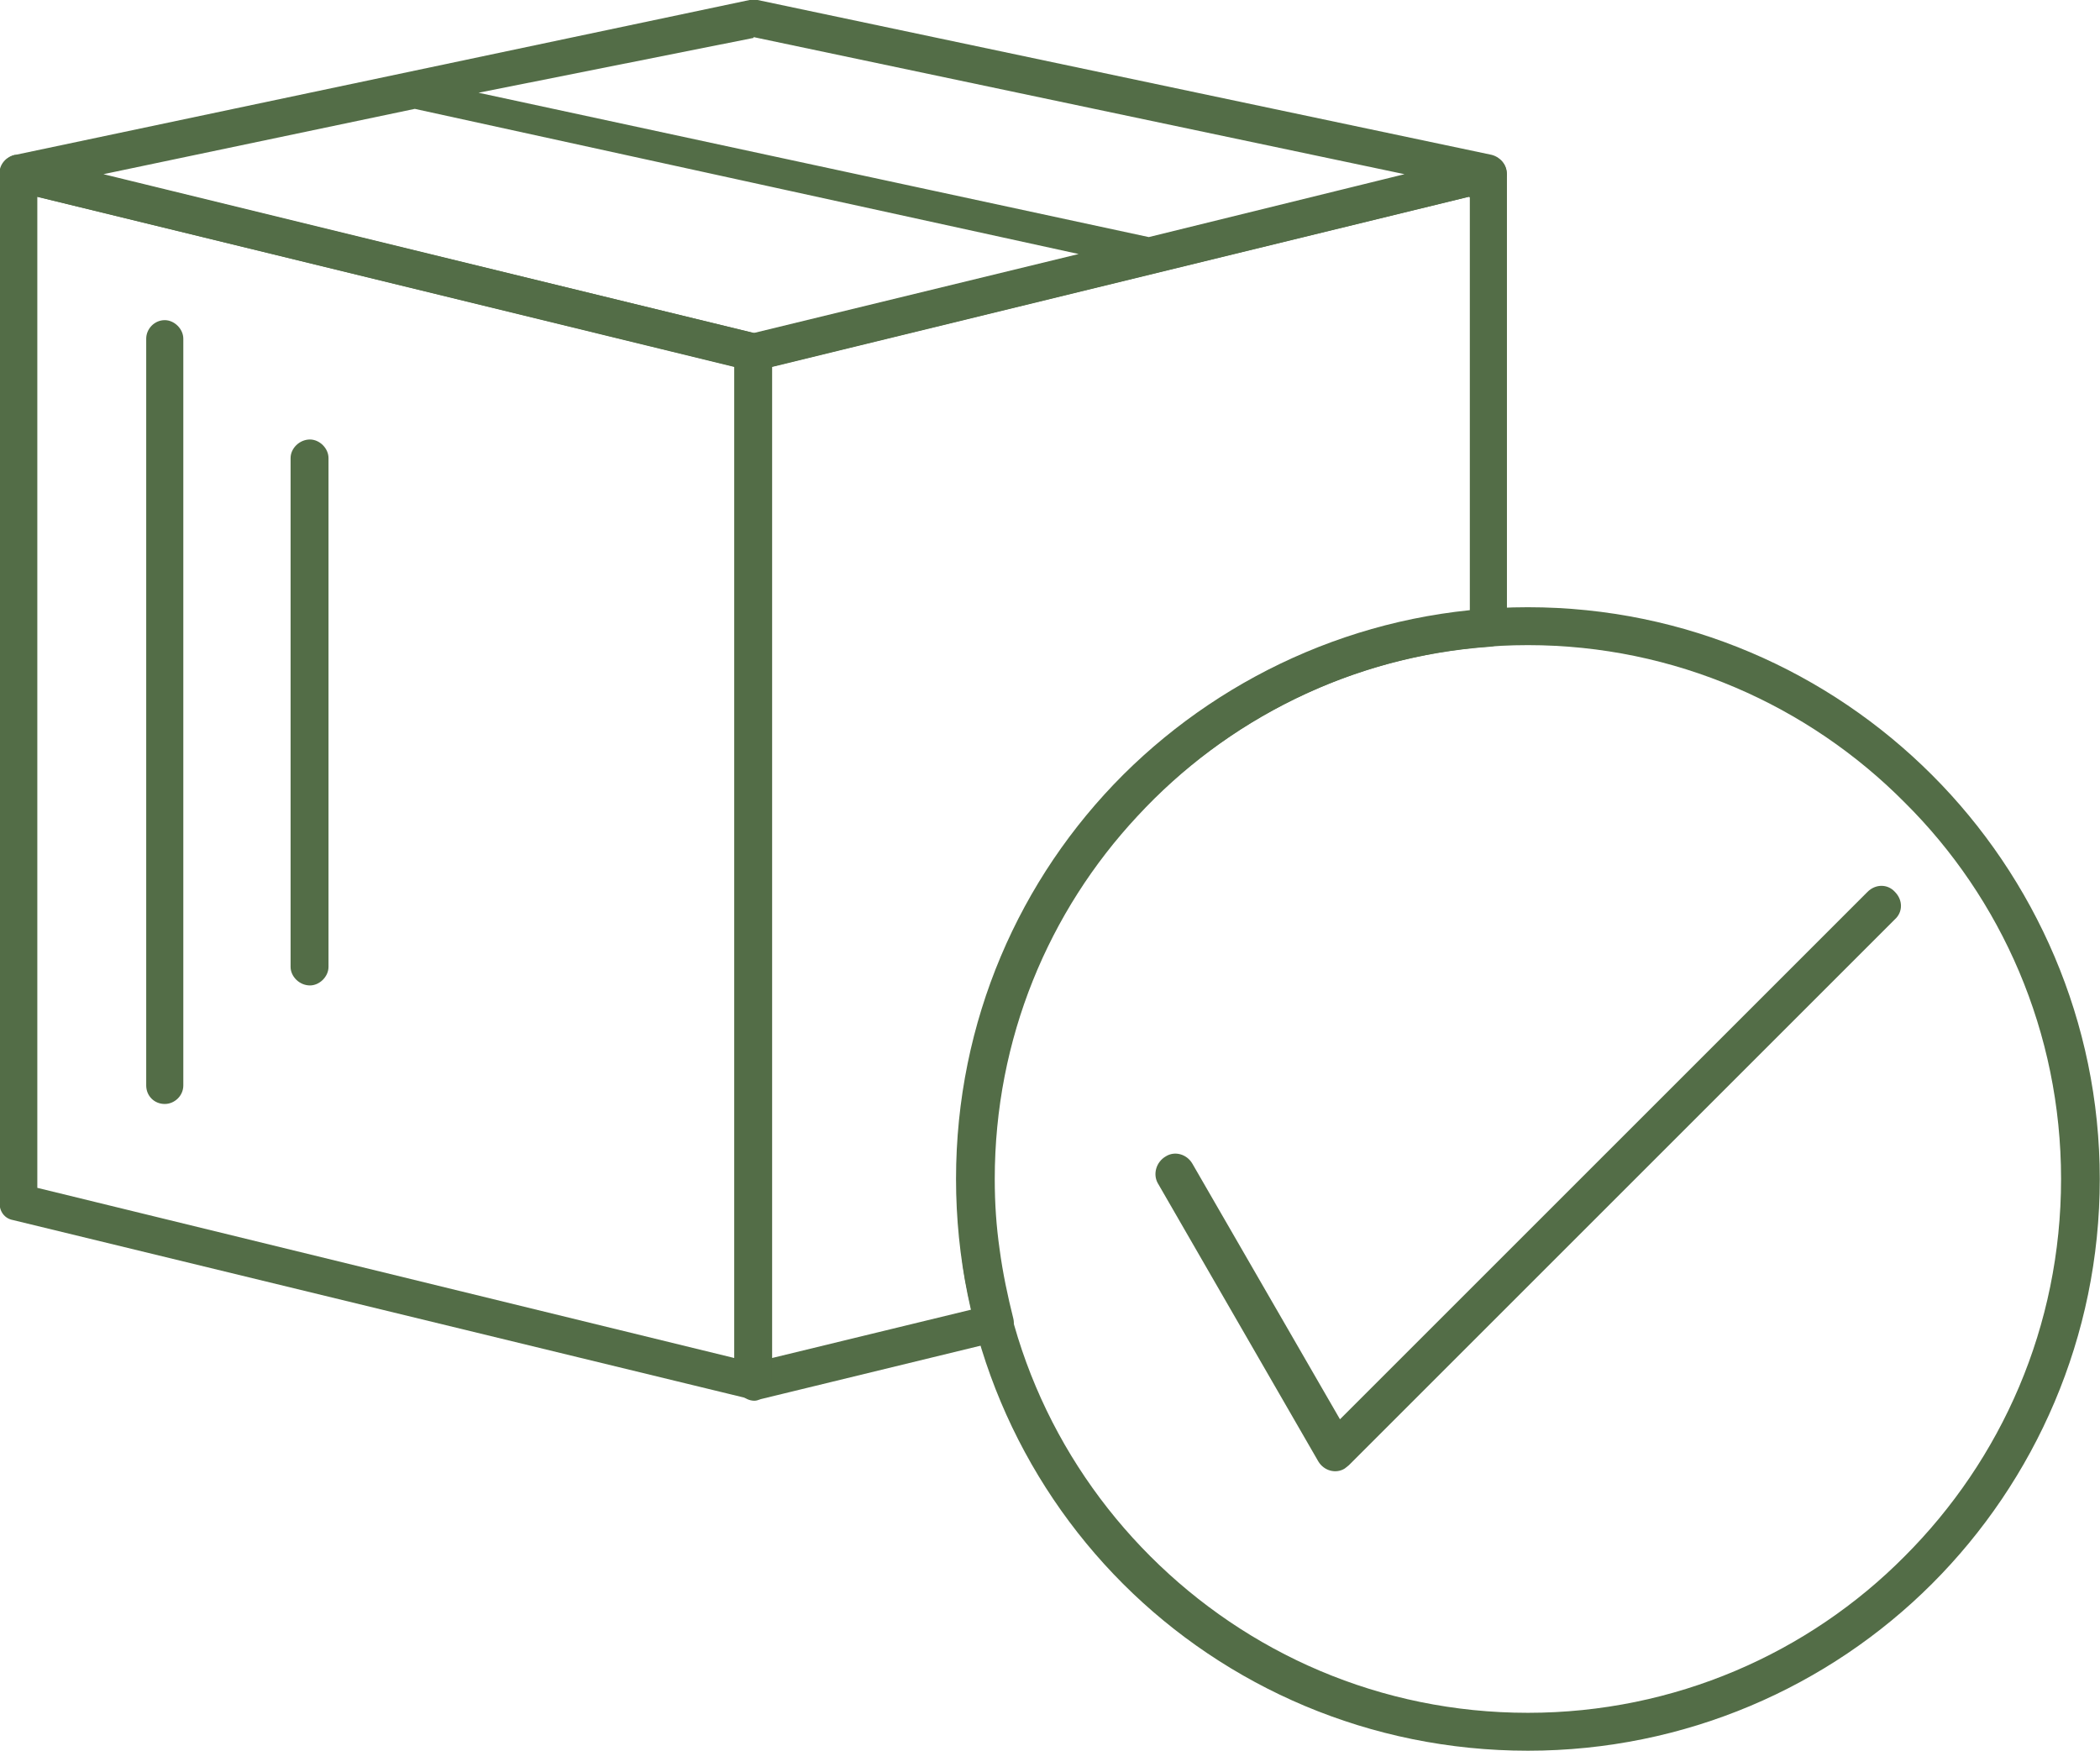
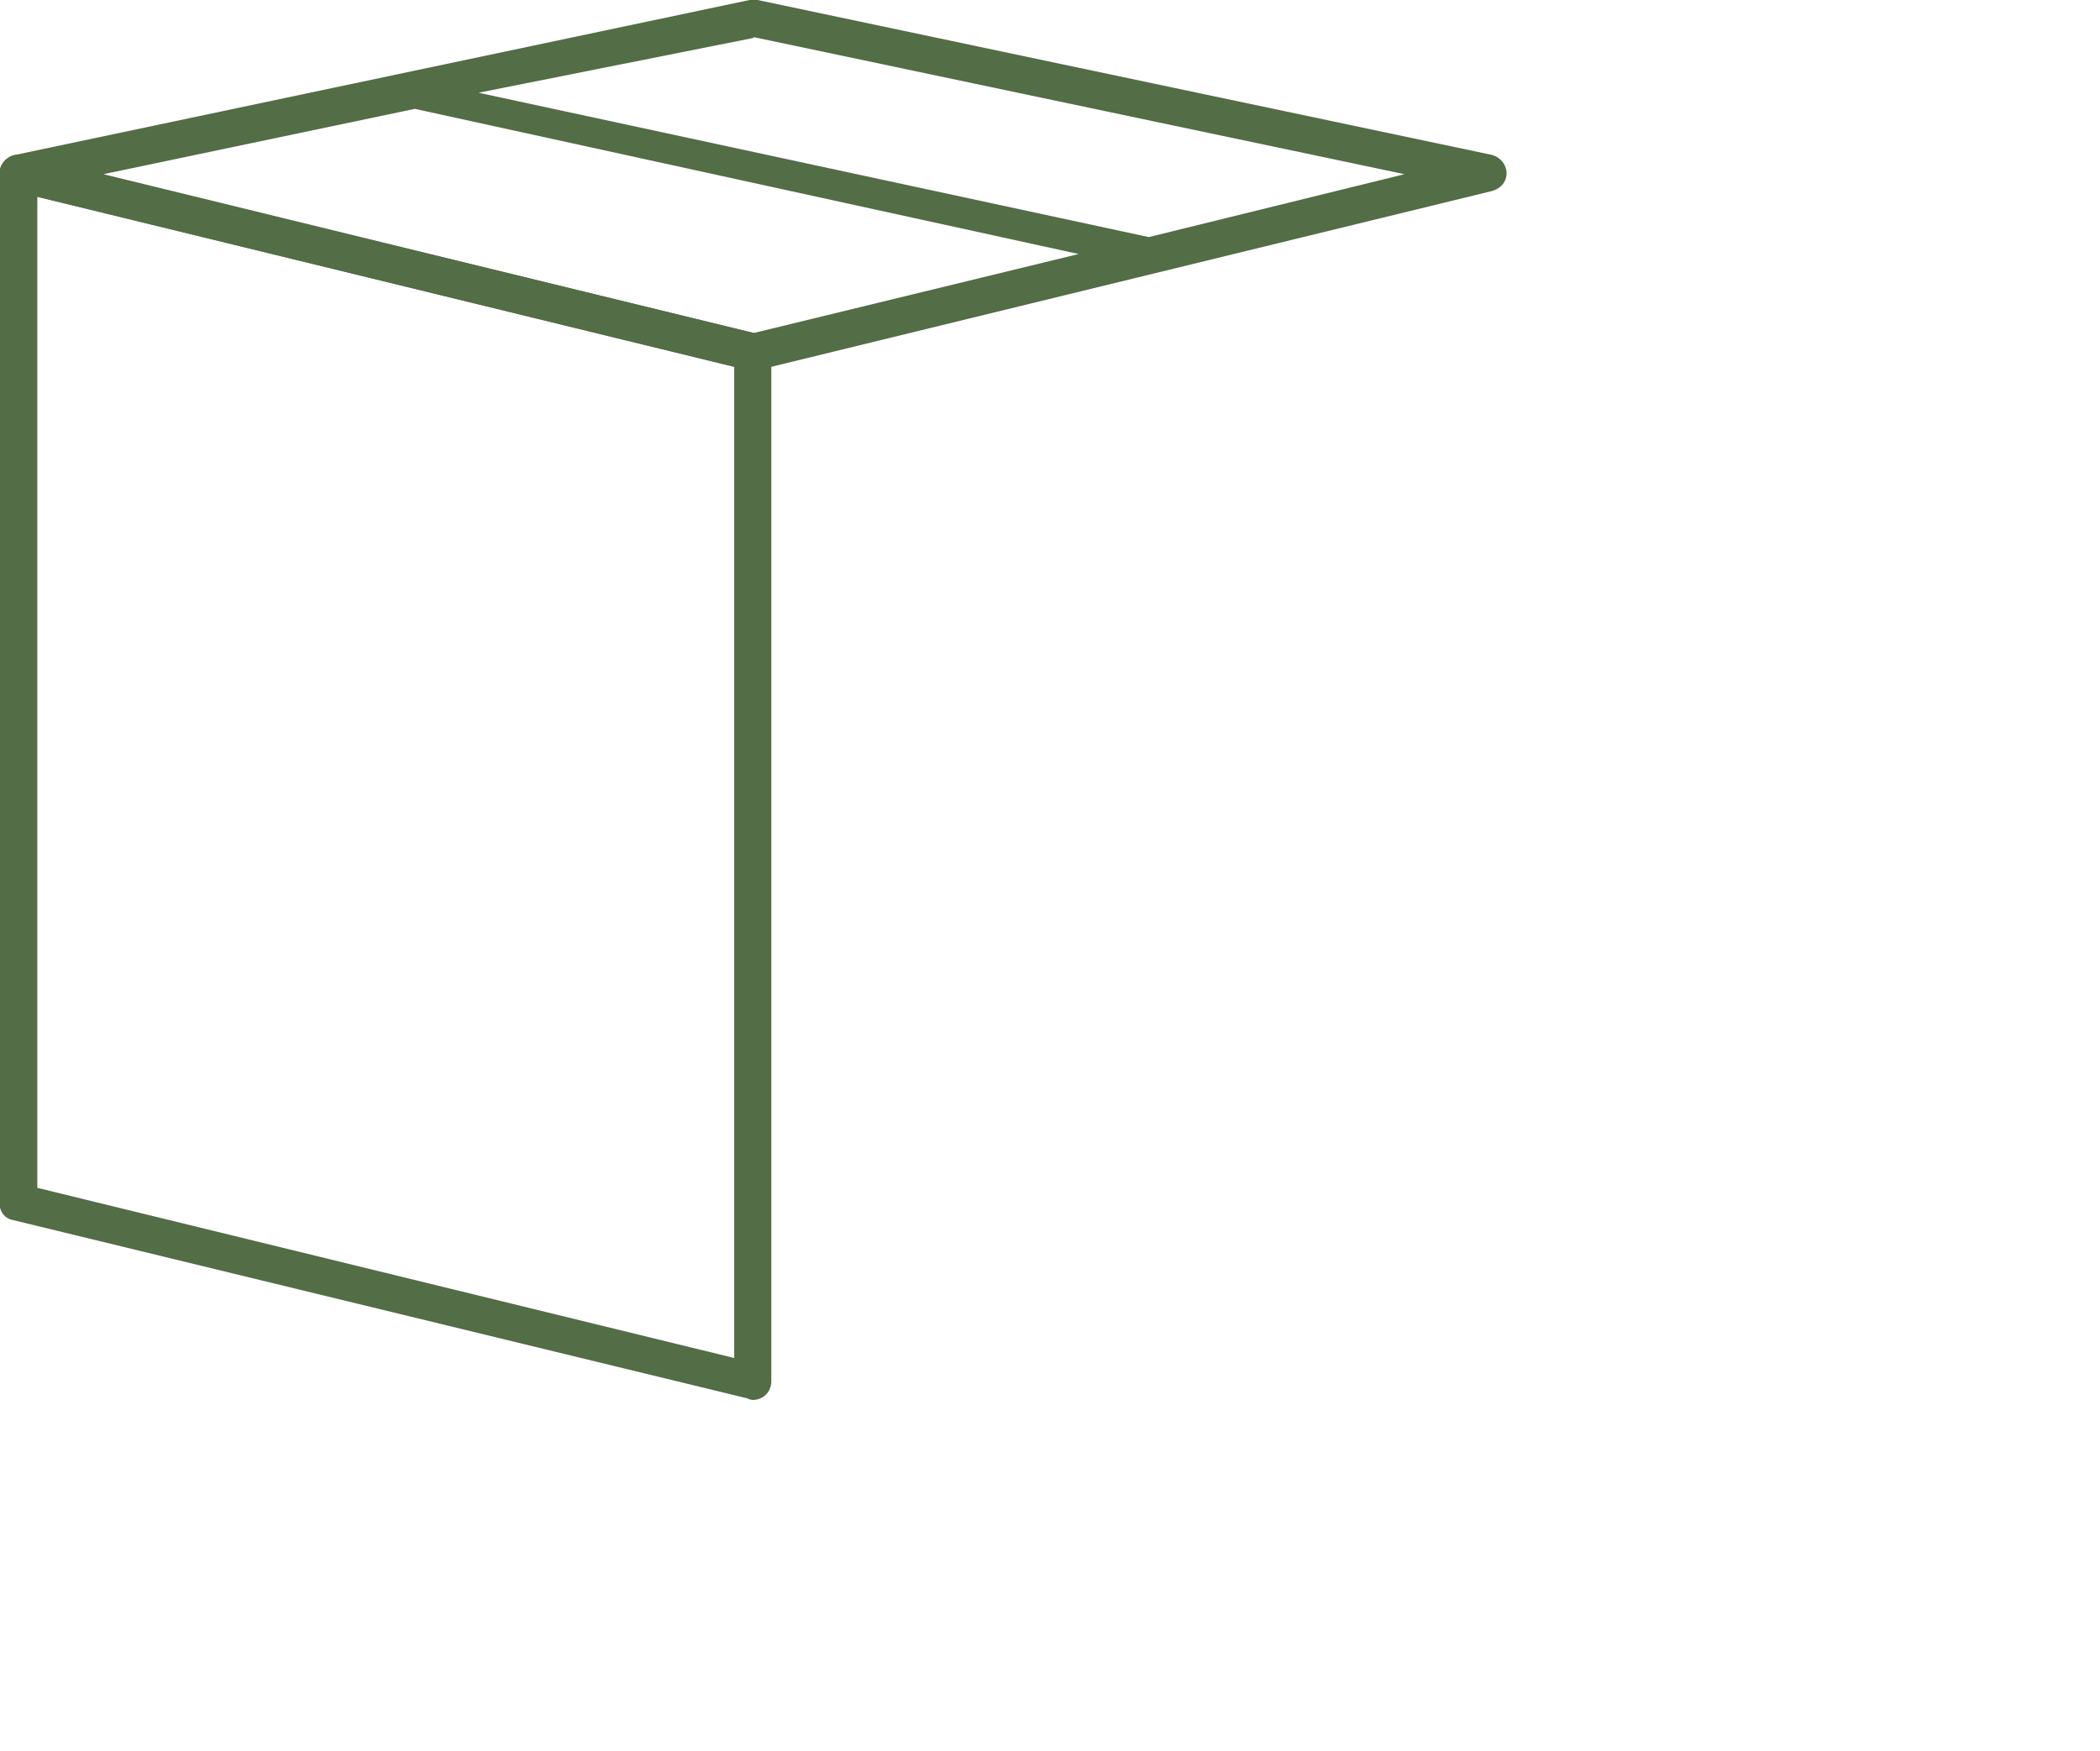
<svg xmlns="http://www.w3.org/2000/svg" xml:space="preserve" width="60.511mm" height="50.458mm" version="1.1" style="shape-rendering:geometricPrecision; text-rendering:geometricPrecision; image-rendering:optimizeQuality; fill-rule:evenodd; clip-rule:evenodd" viewBox="0 0 26.03 21.71">
  <defs>
    <style type="text/css"> .fil0 {fill:#536D47;fill-rule:nonzero} </style>
  </defs>
  <g id="Слой_x0020_1">
    <g id="_2586280555232">
-       <path class="fil0" d="M9.29 4.15l9.09 -2.21c0.02,-0.01 0.05,-0.01 0.07,-0.01 0.13,0 0.23,0.1 0.23,0.23l0 5.63c0,0.12 -0.09,0.22 -0.21,0.23 -1.73,0.12 -3.27,0.91 -4.37,2.1 -1.1,1.18 -1.77,2.76 -1.77,4.5 0,0.31 0.02,0.59 0.06,0.87 0.04,0.3 0.1,0.58 0.17,0.86l0 0c0.03,0.12 -0.05,0.25 -0.17,0.28l-2.96 0.72c-0.03,0.01 -0.05,0.02 -0.08,0.02 -0.12,0 -0.23,-0.11 -0.23,-0.23l0 -12.77c0,-0.1 0.08,-0.19 0.18,-0.22l0 0zm8.92 -1.71l-8.64 2.11 0 12.29 2.47 -0.6c-0.05,-0.22 -0.1,-0.45 -0.12,-0.68 -0.04,-0.32 -0.06,-0.62 -0.06,-0.94 0,-1.86 0.72,-3.56 1.9,-4.82 1.13,-1.23 2.7,-2.04 4.46,-2.22l0 -5.13z" />
      <path class="fil0" d="M9.1 4.55l-8.64 -2.11 0 12.29 8.64 2.11 0 -12.29zm-8.8 -2.62l9.09 2.21c0.11,0.03 0.17,0.12 0.17,0.22l0 12.77c0,0.13 -0.1,0.23 -0.23,0.23 -0.02,0 -0.05,-0.01 -0.07,-0.02l-9.1 -2.21c-0.11,-0.02 -0.17,-0.11 -0.17,-0.22l0 -12.76c0,-0.13 0.11,-0.23 0.23,-0.23 0.03,0 0.05,0 0.08,0.01l0 0z" />
      <path class="fil0" d="M9.34 0.47l-3.41 0.68 8.31 1.79 3.17 -0.78 -8.07 -1.7zm-4.2 0.88l-3.86 0.81 8.06 1.97 4.03 -0.98 -8.23 -1.8zm-4.95 0.57l9.1 -1.92c0.04,-0.01 0.07,-0.01 0.1,0l9.1 1.92c0.12,0.03 0.21,0.15 0.18,0.28 -0.02,0.09 -0.1,0.15 -0.18,0.17l-9.1 2.22c-0.04,0.01 -0.08,0.01 -0.11,0l-9.11 -2.22c-0.11,-0.03 -0.19,-0.15 -0.16,-0.28 0.02,-0.09 0.09,-0.15 0.17,-0.17l0 0z" />
-       <path class="fil0" d="M2.27 13.46c0,0.13 -0.11,0.23 -0.23,0.23 -0.13,0 -0.23,-0.1 -0.23,-0.23l0 -9.26c0,-0.12 0.1,-0.23 0.23,-0.23 0.12,0 0.23,0.11 0.23,0.23l0 9.26z" />
-       <path class="fil0" d="M4.07 11.99c0,0.12 -0.11,0.23 -0.23,0.23 -0.13,0 -0.24,-0.11 -0.24,-0.23l0 -6.31c0,-0.12 0.11,-0.23 0.24,-0.23 0.12,0 0.23,0.11 0.23,0.23l0 6.31z" />
-       <path class="fil0" d="M23.61 9.95c-1.19,-1.2 -2.85,-1.95 -4.67,-1.95 -1.83,0 -3.48,0.75 -4.68,1.94 -1.2,1.2 -1.94,2.86 -1.94,4.68 0,1.83 0.74,3.48 1.94,4.68 1.2,1.2 2.85,1.94 4.68,1.94 1.82,0 3.48,-0.74 4.67,-1.94 1.2,-1.2 1.94,-2.85 1.94,-4.68 0,-1.82 -0.74,-3.48 -1.94,-4.67l0 0zm-4.67 -2.42c1.96,0 3.73,0.8 5.01,2.08 1.28,1.28 2.08,3.06 2.08,5.01 0,1.96 -0.8,3.74 -2.08,5.02 -1.28,1.28 -3.06,2.07 -5.01,2.07 -1.96,0 -3.74,-0.79 -5.02,-2.07 -1.28,-1.28 -2.07,-3.06 -2.07,-5.02 0,-1.96 0.79,-3.73 2.07,-5.01l0.01 -0.01c1.28,-1.27 3.06,-2.07 5.01,-2.07l0 0z" />
-       <path class="fil0" d="M14.35 14.67c-0.06,-0.11 -0.02,-0.26 0.1,-0.33 0.11,-0.07 0.26,-0.03 0.33,0.09l1.83 3.17 6.54 -6.54c0.1,-0.1 0.25,-0.1 0.34,0 0.1,0.1 0.1,0.25 0,0.34l-6.77 6.77 -0.05 0.04c-0.11,0.07 -0.26,0.03 -0.33,-0.09l-1.99 -3.45z" />
    </g>
  </g>
</svg>